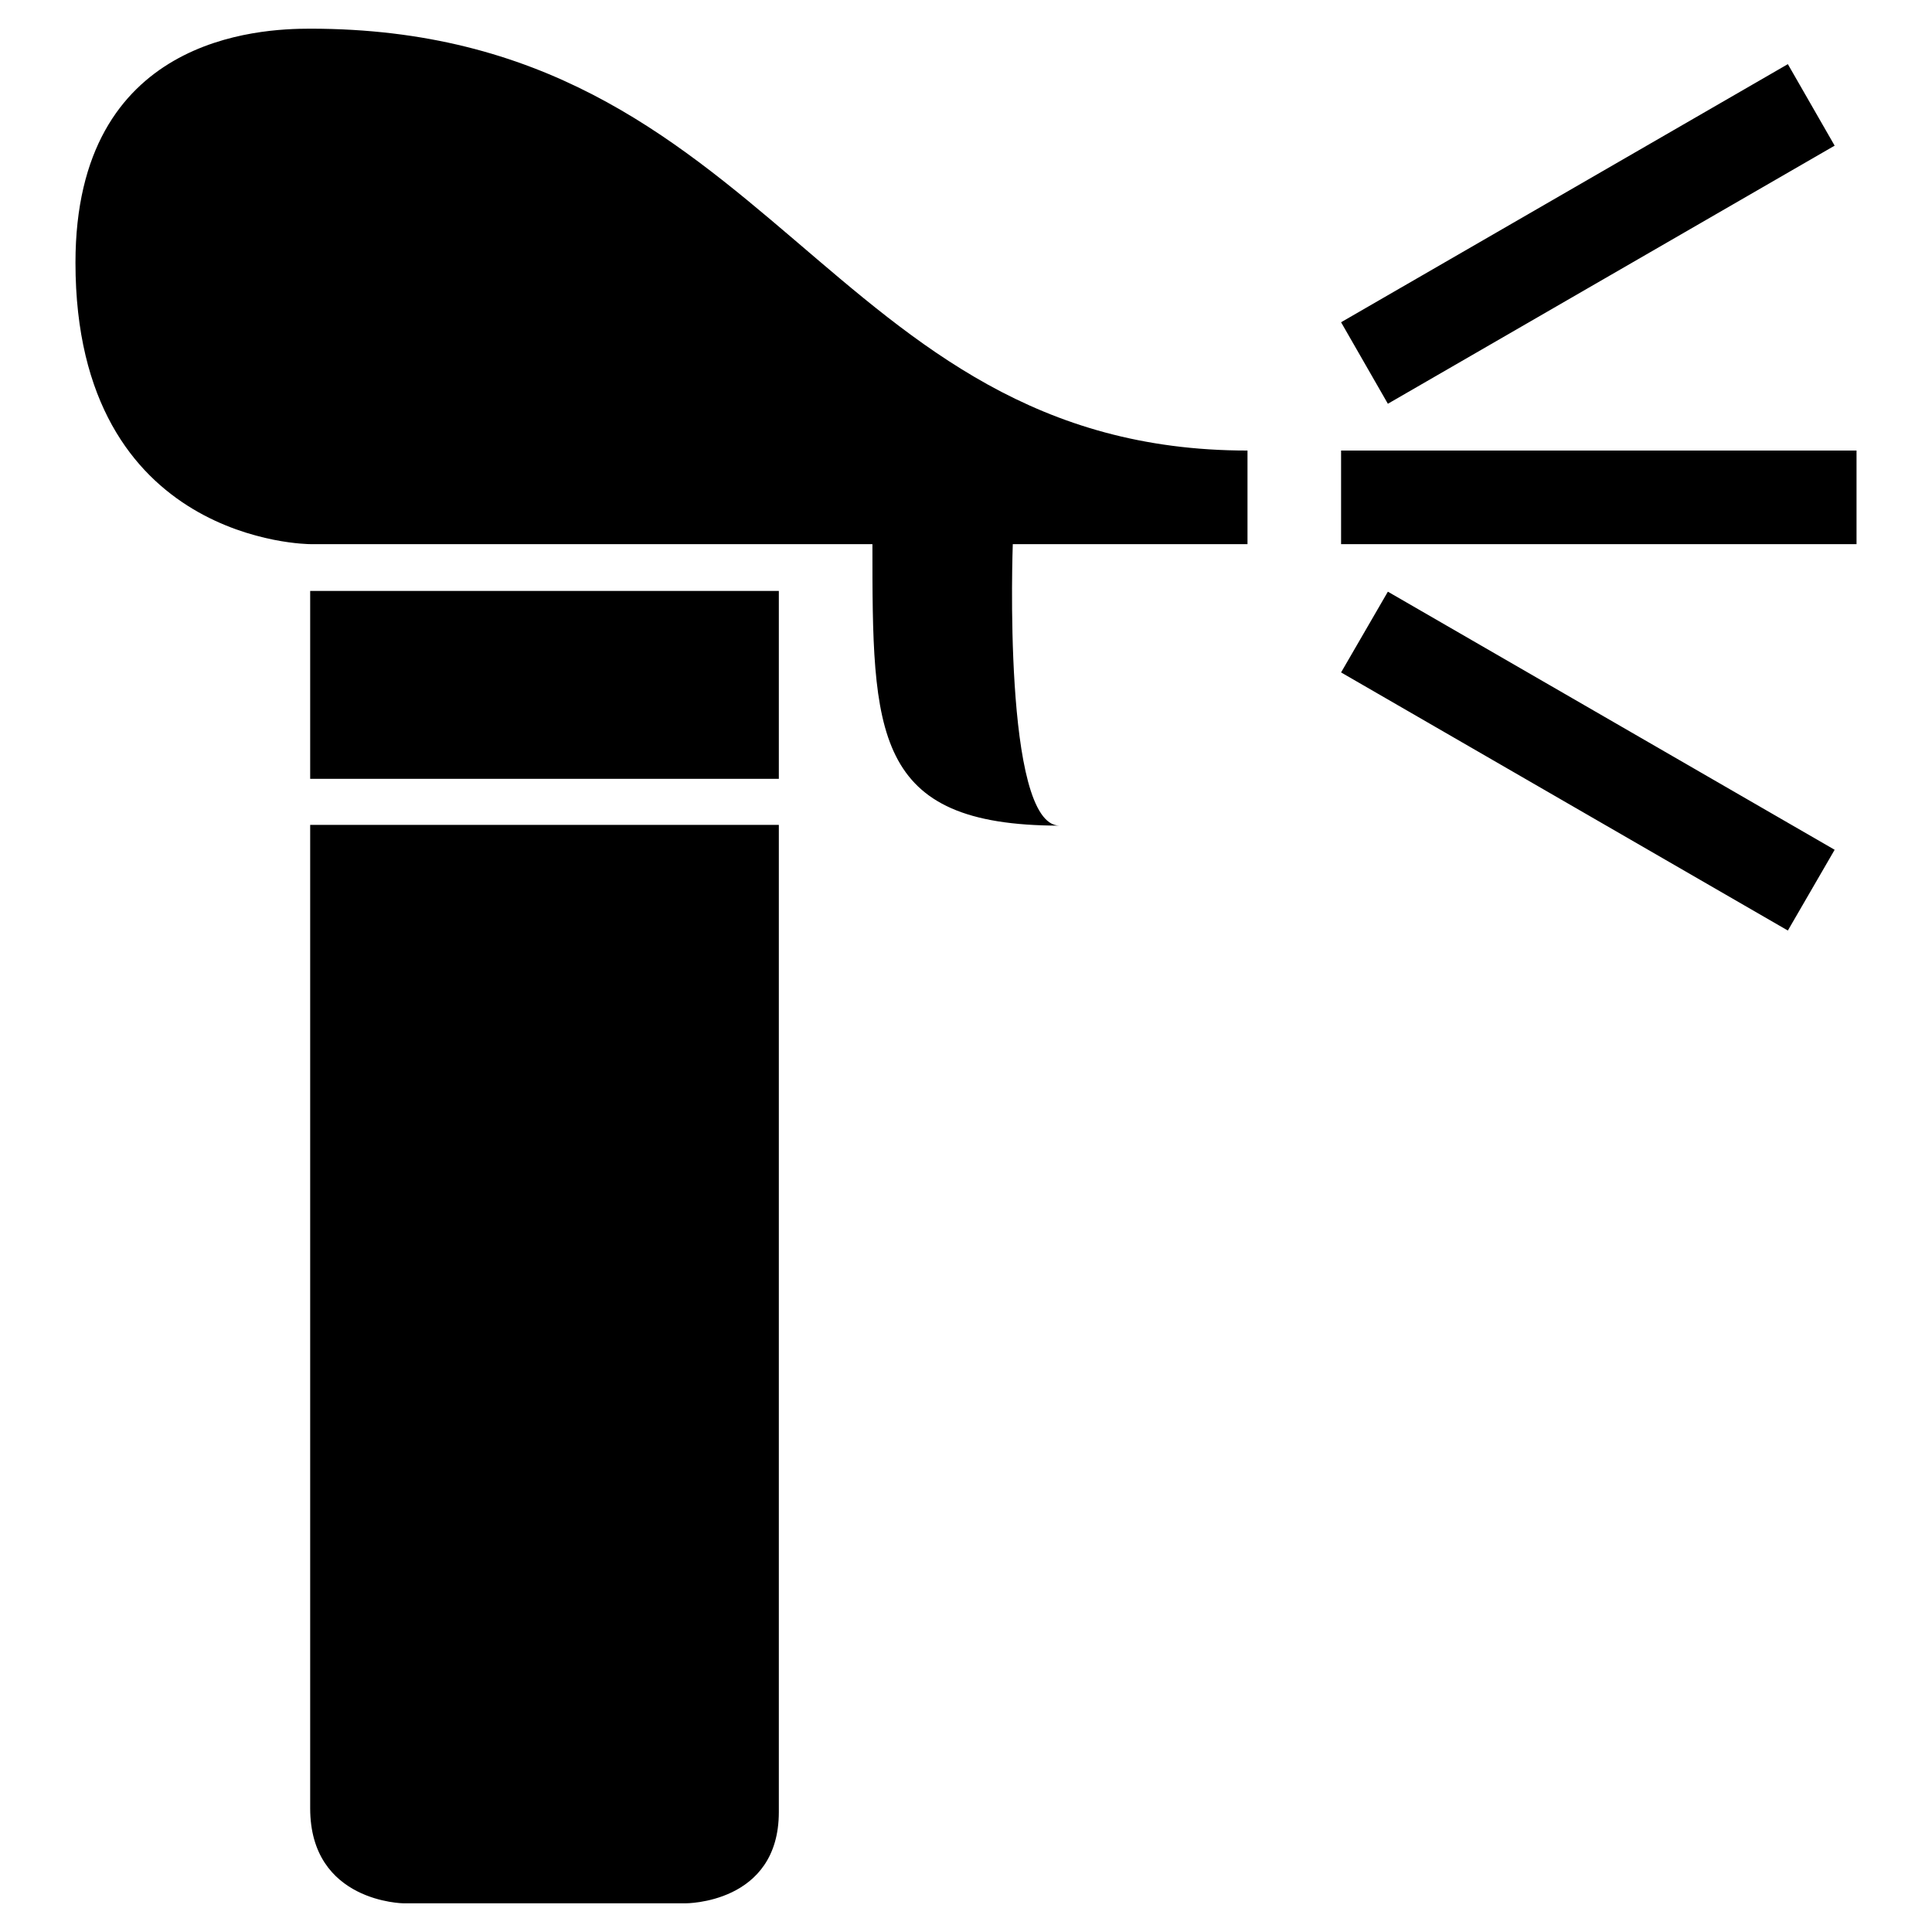
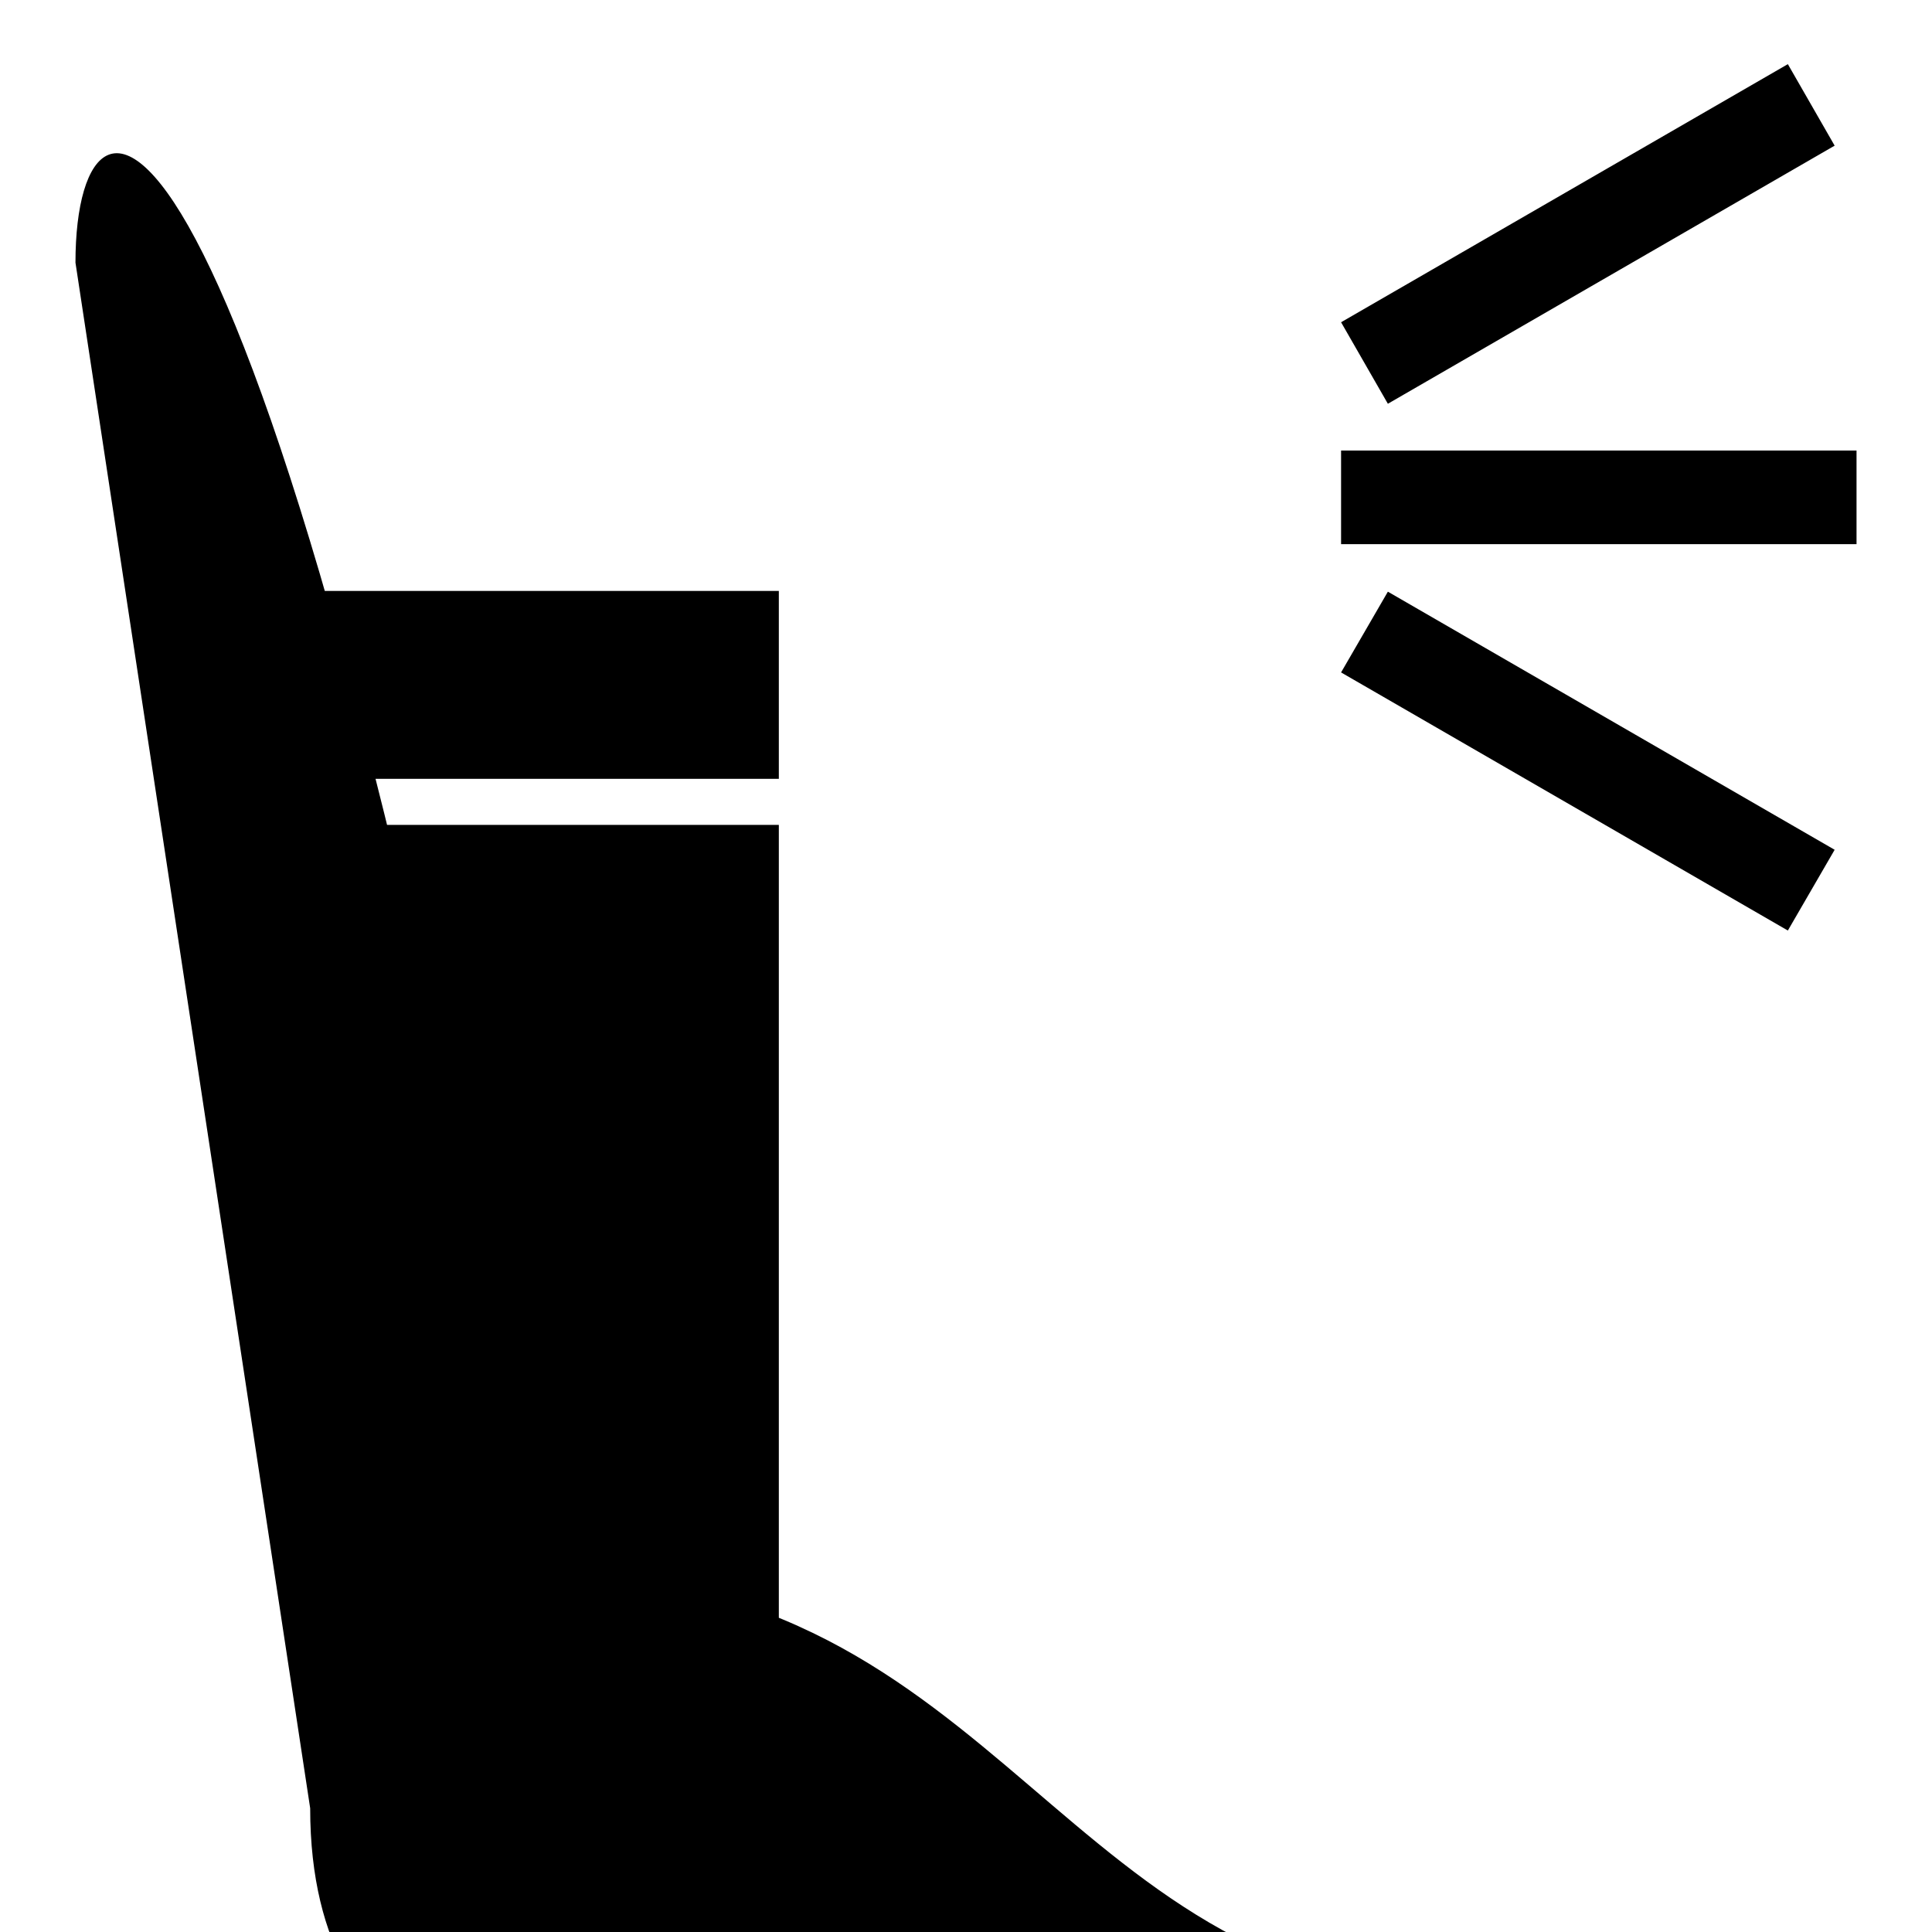
<svg xmlns="http://www.w3.org/2000/svg" version="1.1" x="0px" y="0px" viewBox="0 0 256 256" enable-background="new 0 0 256 256" xml:space="preserve">
  <g>
-     <path fill="#000000" d="M41.1,103.2h62.1V78.3H41.1V103.2z M41.1,239.6c0,12.5,12.4,12.6,12.4,12.6h37.3c0,0,12.4,0.1,12.4-12.1 c0-34.4,0-130.8,0-130.8H41.1C41.1,109.4,41.1,204.7,41.1,239.6z M10,34.8c0,37.3,31.1,37.3,31.1,37.3h74.5 c0,25.1,0,37.3,24.8,37.3c-7.6,0-6.2-37.3-6.2-37.3h31.1c0,0,0-7.4,0-12.4c-56,0-62.8-55.9-124.2-55.9C34.4,3.8,10,4.8,10,34.8z  M177.7,59.7v12.4H246V59.7H177.7z M177.7,89.1l59.2,34.2l6.2-10.7l-59.2-34.2L177.7,89.1z M243.1,19.3l-6.2-10.8l-59.2,34.2 l6.2,10.8L243.1,19.3z" />
+     <path fill="#000000" d="M41.1,103.2h62.1V78.3H41.1V103.2z M41.1,239.6c0,12.5,12.4,12.6,12.4,12.6h37.3c0,0,12.4,0.1,12.4-12.1 c0-34.4,0-130.8,0-130.8H41.1C41.1,109.4,41.1,204.7,41.1,239.6z c0,37.3,31.1,37.3,31.1,37.3h74.5 c0,25.1,0,37.3,24.8,37.3c-7.6,0-6.2-37.3-6.2-37.3h31.1c0,0,0-7.4,0-12.4c-56,0-62.8-55.9-124.2-55.9C34.4,3.8,10,4.8,10,34.8z  M177.7,59.7v12.4H246V59.7H177.7z M177.7,89.1l59.2,34.2l6.2-10.7l-59.2-34.2L177.7,89.1z M243.1,19.3l-6.2-10.8l-59.2,34.2 l6.2,10.8L243.1,19.3z" />
  </g>
</svg>